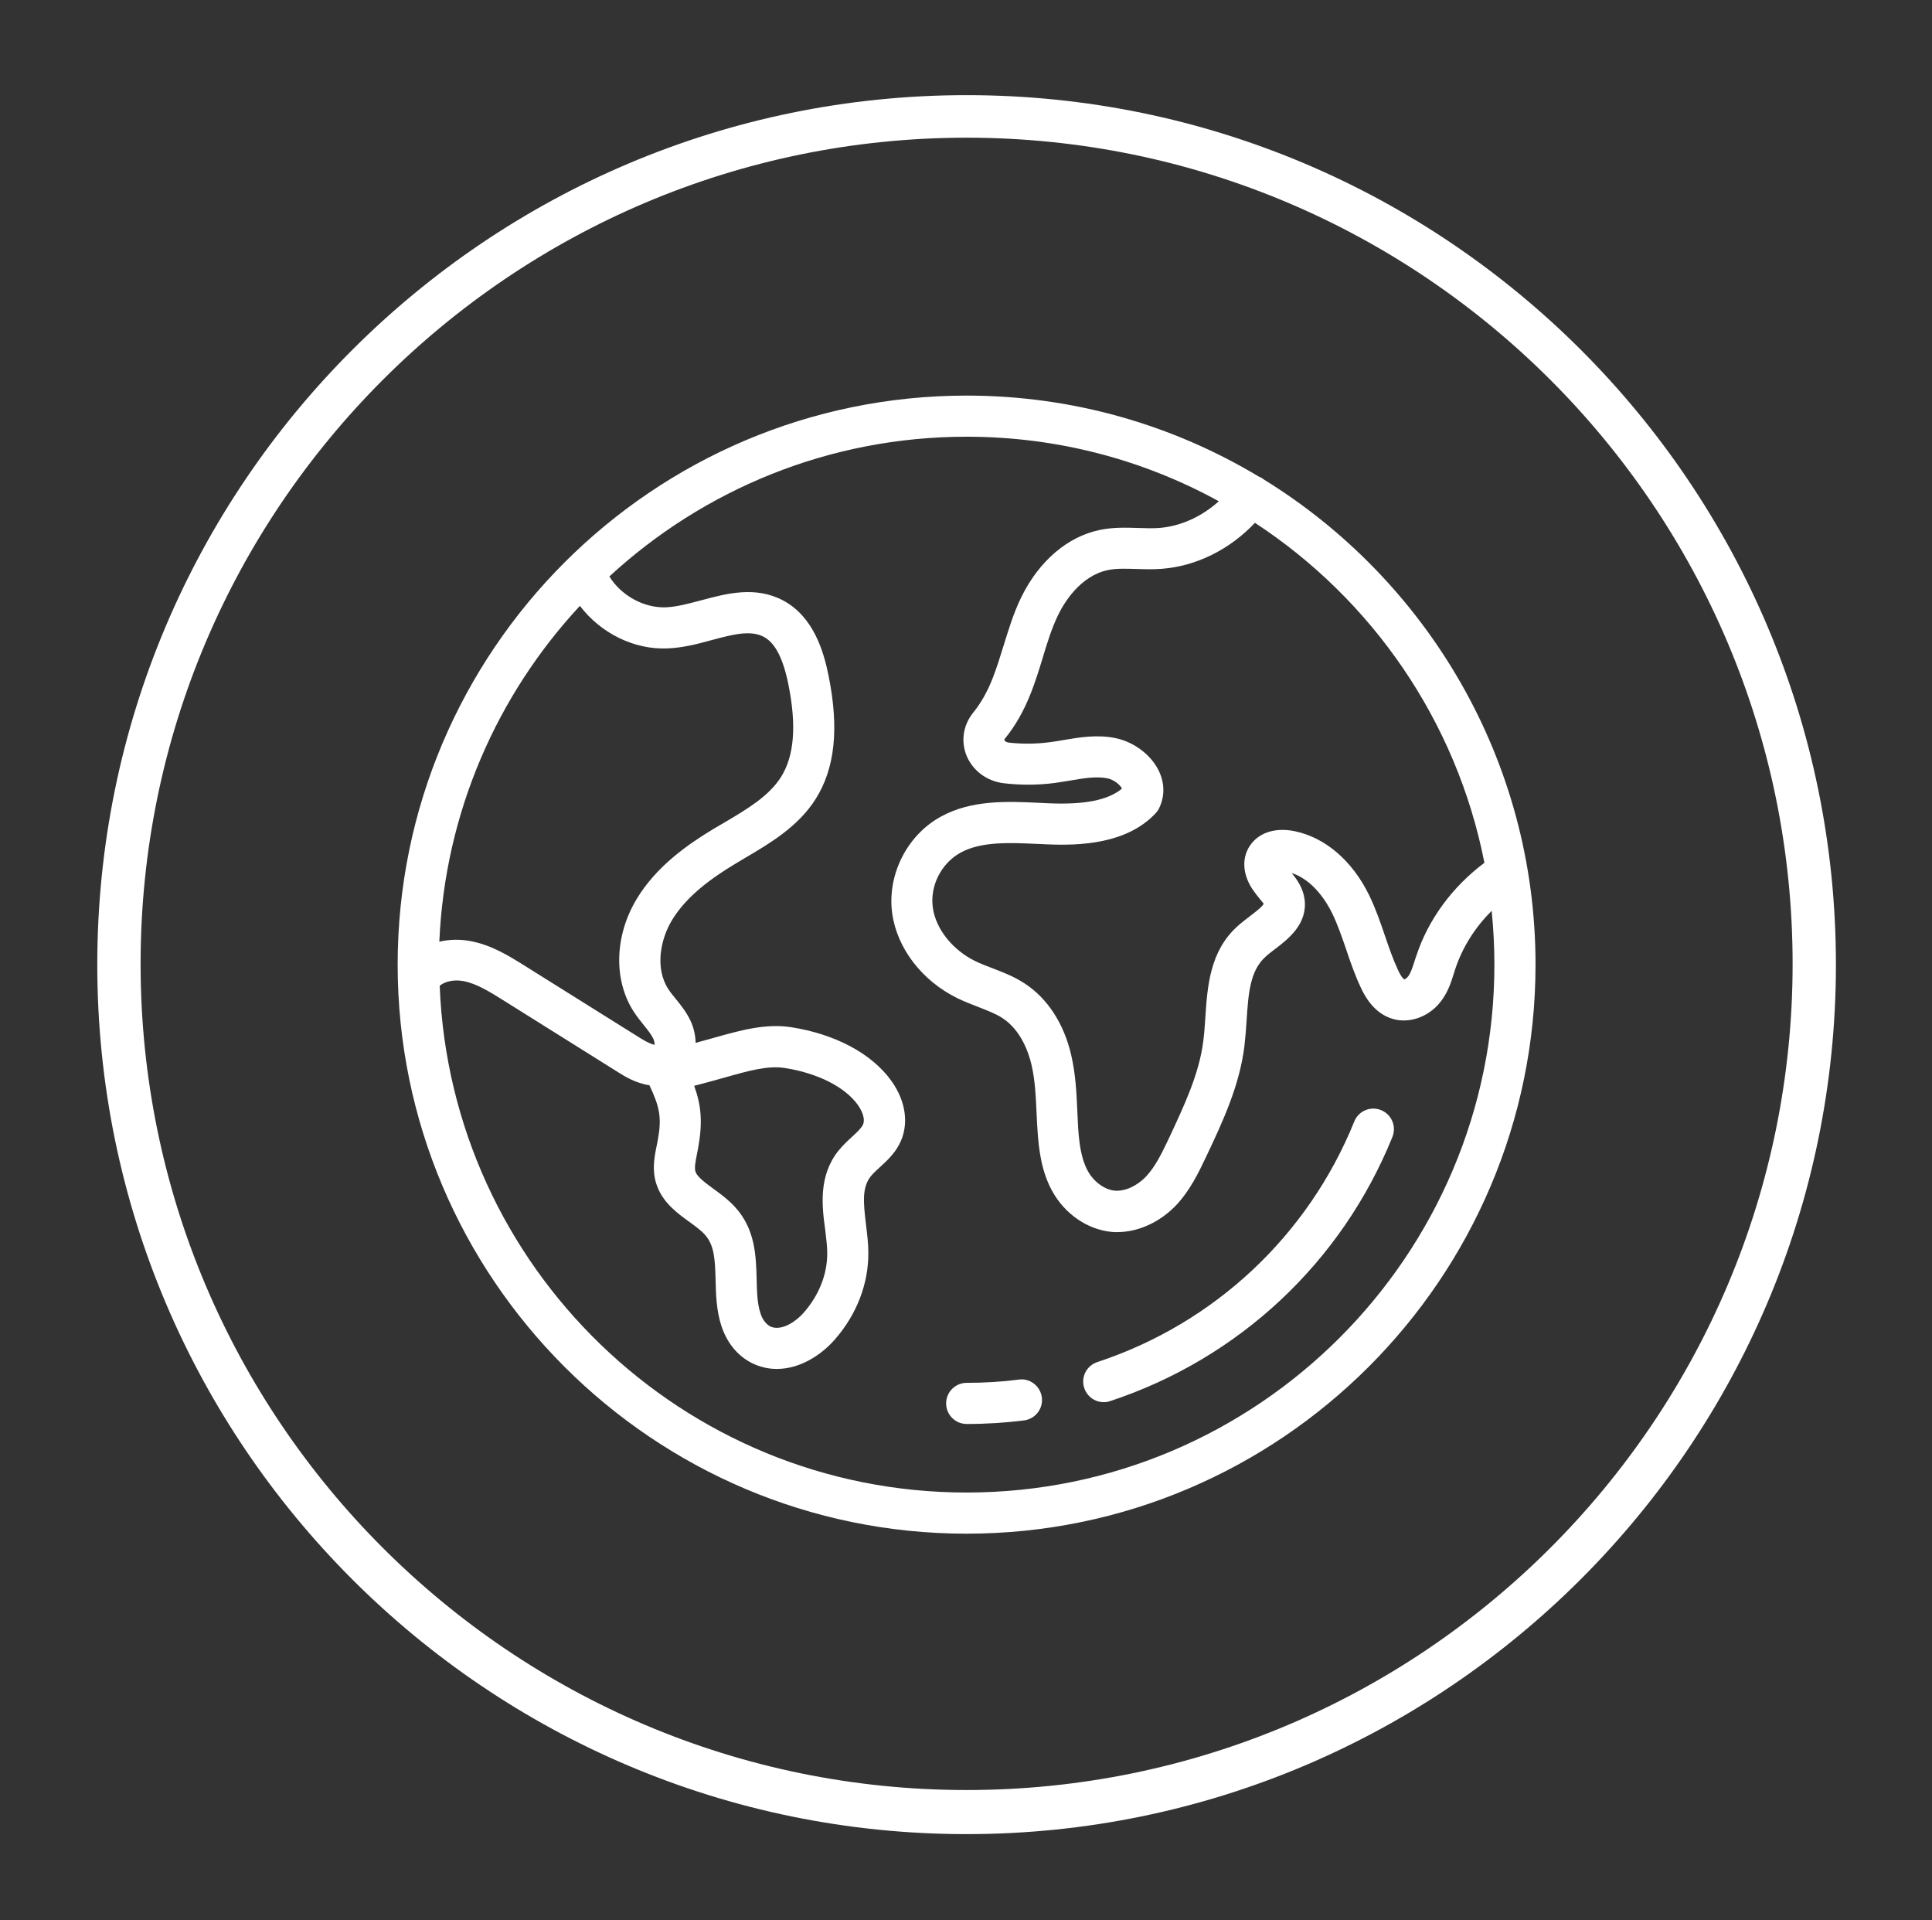
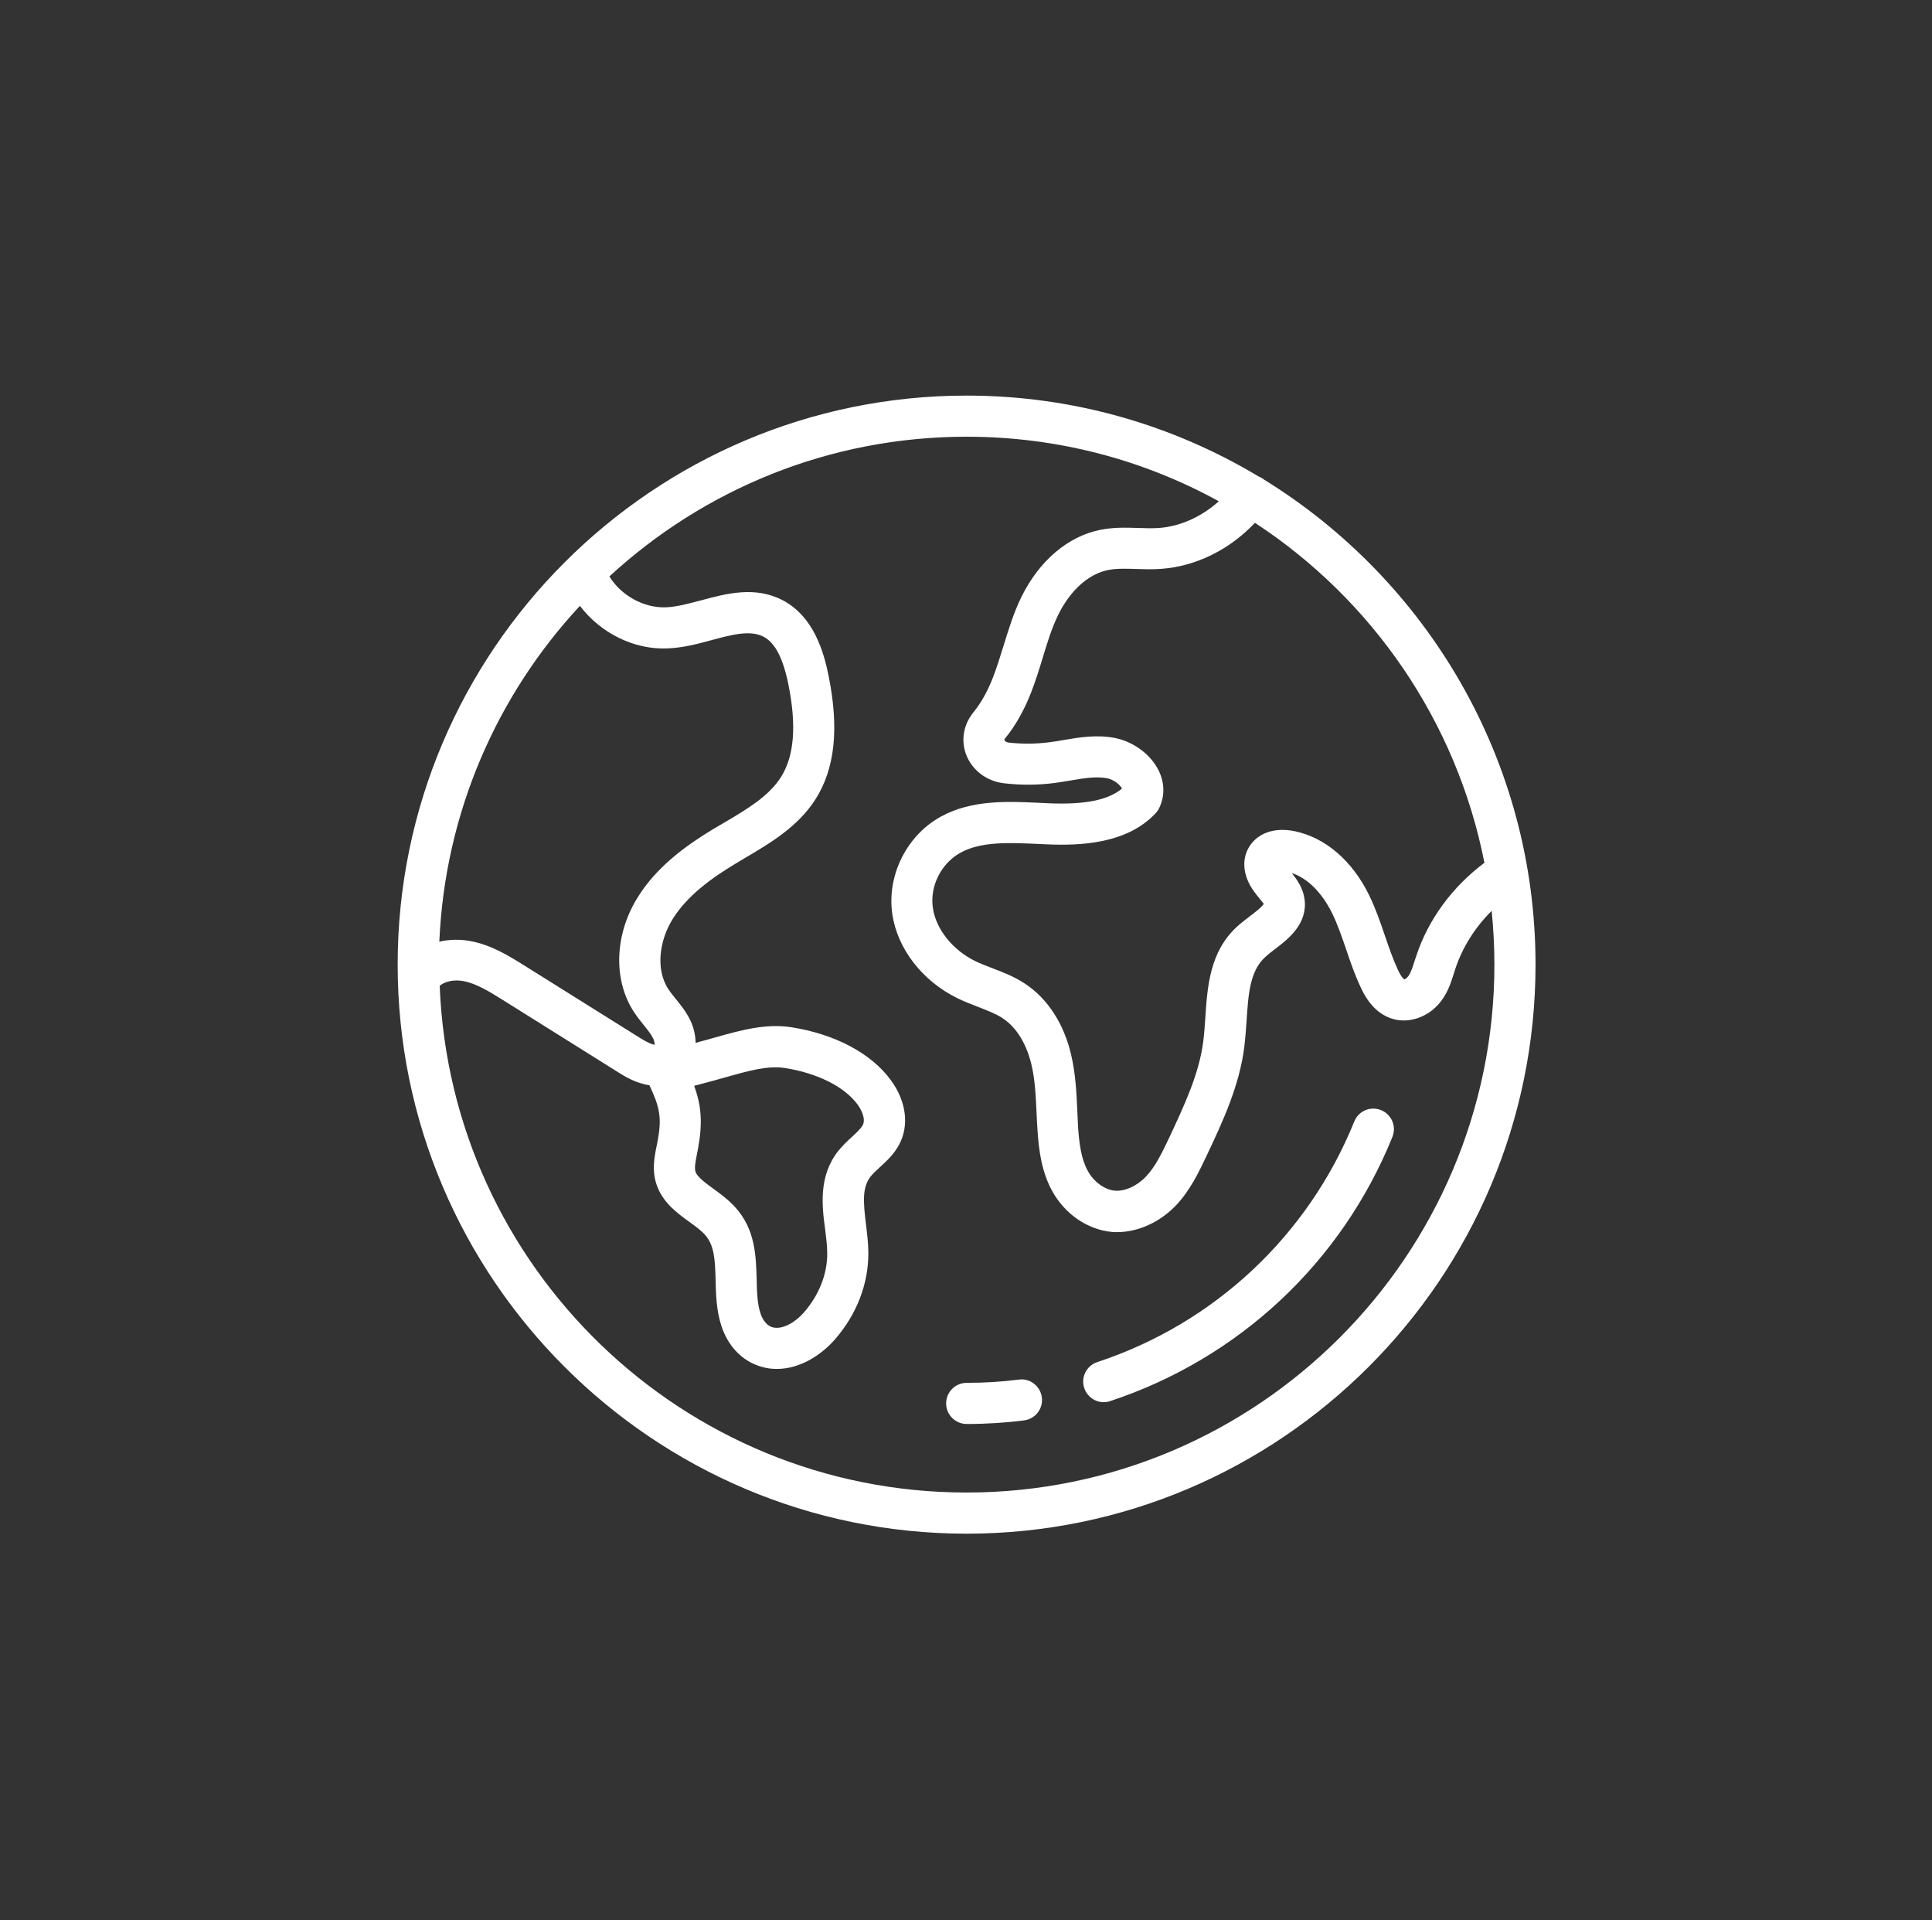
<svg xmlns="http://www.w3.org/2000/svg" id="Layer_1" version="1.1" viewBox="0 0 249.8 248.2">
  <rect x="0" y="0" width="249.8" height="248.2" fill="#333333" stroke="none" />
  <defs>
    <style> .st0 { fill: #fff; } </style>
  </defs>
-   <path class="st0" d="M124.978,237.1c-62,0-112.4-50.4-112.4-112.4S62.978,12.3,124.978,12.3s112.4,50.4,112.4,112.4-50.5,112.4-112.4,112.4ZM124.978,17.8c-58.9,0-106.8,47.9-106.8,106.8s47.9,106.8,106.8,106.8,106.8-47.9,106.8-106.8S183.878,17.8,124.978,17.8Z" />
  <path class="st0" d="M134.705,180.639c.194,1.454-.831,2.783-2.285,2.977-2.374.304-4.875.464-7.43.464-1.467,0-2.659-1.191-2.659-2.659s1.191-2.659,2.659-2.659c2.32,0,4.591-.138,6.751-.422,1.426-.201,2.77.831,2.964,2.299h0ZM178.561,143.505c-1.364-.547-2.908.104-3.455,1.467-5.976,14.762-18.078,26.11-33.235,31.109-1.398.464-2.146,1.967-1.682,3.352.374,1.114,1.398,1.828,2.52,1.828.284,0,.547-.035.831-.138,16.646-5.498,29.939-17.94,36.497-34.157.547-1.371-.11-2.908-1.475-3.462h0ZM198.538,124.7c0,40.555-33.007,73.561-73.561,73.561s-73.561-33.007-73.561-73.561S84.424,51.139,124.978,51.139c13.793,0,26.713,3.829,37.757,10.455.181.069.353.159.513.263.056.035.104.09.159.125,21.057,12.983,35.132,36.233,35.132,62.719h-.001ZM162.255,67.59c-3.261,3.455-7.589,5.601-12.034,5.941-1.114.09-2.195.056-3.227.021-1.35-.035-2.624-.09-3.725.138-3.615.748-5.705,4.272-6.432,5.761-.851,1.738-1.433,3.635-2.036,5.636-.443,1.467-.92,2.998-1.51,4.5-.907,2.305-2.036,4.293-3.352,5.885-.09.125-.069.159-.069.215.056.125.215.25.513.304,1.717.194,3.49.194,5.263-.035.603-.069,1.226-.181,1.828-.284,2.057-.353,4.397-.748,6.786-.25,2.396.513,4.569,2.161,5.567,4.216.782,1.613.782,3.33.035,4.854-.104.228-.263.443-.443.637-3.725,3.988-9.804,4.203-14.042,4.022l-1.204-.056c-3.6-.159-7.318-.353-10.013,1.15-2.479,1.385-3.953,4.307-3.545,7.111.388,2.749,2.555,5.456,5.498,6.896.706.339,1.454.623,2.195.907,1.385.533,2.818,1.08,4.168,1.967,2.943,1.911,5.089,5.193,6.024,9.25.582,2.499.692,4.965.797,7.339.035.706.069,1.42.104,2.126.138,1.911.374,3.933,1.239,5.511.782,1.433,2.182,2.445,3.524,2.569,1.295.09,2.818-.582,3.988-1.807,1.239-1.295,2.057-3.033,2.943-4.875,2.036-4.362,3.953-8.399,4.487-12.658.125-.976.194-1.987.263-3.012.263-4.022.568-8.578,4.127-11.805.478-.443,1.045-.866,1.613-1.308.623-.478,1.669-1.26,1.807-1.633-.056-.056-.422-.533-.672-.831-.181-.228-.374-.464-.533-.692-1.592-2.126-1.738-4.535-.374-6.26,1.191-1.489,3.206-2.077,5.581-1.592,3.953.817,7.443,3.808,9.625,8.261.851,1.752,1.467,3.545,2.057,5.283.533,1.558,1.045,3.046,1.704,4.452.478,1.025.797,1.17.797,1.17.035-.021.339-.159.513-.422.353-.498.568-1.191.817-1.987l.215-.637c1.544-4.694,4.646-8.918,8.807-12.034-3.6-18.336-14.554-34.06-29.67-43.948h-.001l-.003.004ZM56.803,121.735c1.295-.304,2.68-.339,4.078-.069,2.693.513,4.929,1.911,6.896,3.137l15.011,9.396c1.011.637,1.579.817,1.842.866.021-.215-.035-.533-.181-.831-.263-.547-.748-1.135-1.239-1.752-.443-.547-.907-1.135-1.329-1.794-2.569-4.058-2.409-9.728.422-14.444,2.555-4.272,6.648-7.09,9.929-9.078l1.42-.831c2.943-1.738,5.726-3.386,7.305-5.851,1.738-2.728,2.057-6.668.976-12.02-.692-3.386-1.704-5.338-3.171-6.135-1.738-.92-4.044-.304-6.717.409-1.807.498-3.684.991-5.67,1.08-4.41.215-8.738-2.001-11.396-5.498-10.691,11.508-17.448,26.686-18.176,43.413h0v.002h0ZM108.387,148.787c.547-.692,1.191-1.295,1.752-1.807.603-.547,1.15-1.066,1.398-1.51.409-.748-.069-1.863-.637-2.659-1.682-2.32-5.214-4.093-9.431-4.75-2.195-.339-4.66.353-7.783,1.239-1.226.339-2.52.706-3.933,1.066.92,2.52,1.114,4.735.513,8.031l-.138.726c-.194.976-.388,1.898-.181,2.409.263.657,1.308,1.42,2.32,2.16.907.657,1.932,1.42,2.783,2.354,2.624,2.887,2.693,6.308,2.783,9.327.035,1.613.069,3.137.498,4.41.138.464.603,1.544,1.592,1.807,1.329.339,3.012-.762,4.022-1.932,1.967-2.251,3.033-4.978,3.012-7.671,0-.942-.138-1.952-.263-3.033-.422-3.061-.879-6.91,1.689-10.172h0l.003.002v.003ZM193.22,124.699c0-2.34-.125-4.66-.353-6.952-2.16,2.146-3.774,4.715-4.694,7.478l-.181.568c-.339,1.08-.706,2.285-1.544,3.455-1.364,1.952-3.725,2.977-5.864,2.589-1.987-.388-3.524-1.773-4.625-4.147-.782-1.648-1.364-3.352-1.911-4.978-.568-1.648-1.101-3.206-1.807-4.66-.637-1.295-2.34-4.237-5.214-5.193.637.817,1.454,1.911,1.648,3.386.422,3.206-2.146,5.179-3.85,6.467-.443.339-.866.657-1.239,1.011-1.987,1.807-2.182,4.785-2.409,8.24-.069,1.114-.159,2.236-.284,3.317-.637,5.089-2.798,9.715-4.909,14.181-1.011,2.126-2.111,4.431-3.933,6.363-2.111,2.195-4.909,3.455-7.602,3.455-.228,0-.443,0-.657-.021-3.158-.284-6.114-2.305-7.762-5.317-1.35-2.479-1.704-5.179-1.876-7.714-.056-.762-.09-1.51-.125-2.251-.104-2.236-.194-4.362-.672-6.385-.374-1.558-1.35-4.431-3.759-5.989-.886-.582-2.001-.991-3.171-1.454-.851-.339-1.752-.672-2.624-1.101-4.569-2.236-7.796-6.419-8.44-10.94-.692-4.944,1.863-10.088,6.239-12.512,4.022-2.236,8.703-2.001,12.852-1.807l1.17.056c4.625.194,7.658-.409,9.444-1.898-.194-.409-.92-1.114-1.876-1.329-1.398-.284-3.067-.021-4.806.284-.692.104-1.364.228-2.036.319-2.195.284-4.397.284-6.543.035-2.195-.25-4.044-1.633-4.84-3.58-.762-1.898-.422-3.968.886-5.581.956-1.17,1.807-2.659,2.499-4.431.513-1.329.942-2.68,1.385-4.127.657-2.111,1.308-4.307,2.354-6.419,2.285-4.625,5.976-7.762,10.123-8.613,1.717-.353,3.365-.304,4.965-.25.942.035,1.828.056,2.68,0,2.783-.215,5.511-1.454,7.727-3.455-9.701-5.332-20.821-8.343-32.606-8.343-17.815,0-34.032,6.861-46.192,18.064,1.523,2.465,4.466,4.113,7.353,3.988,1.398-.069,2.922-.478,4.535-.907,3.296-.886,7.021-1.876,10.601.035,3.919,2.111,5.228,6.577,5.864,9.77,1.364,6.771.817,11.965-1.704,15.919-2.251,3.545-5.885,5.692-9.078,7.568l-1.364.817c-2.749,1.669-6.148,3.988-8.115,7.249-1.489,2.465-2.216,6.17-.498,8.863.304.464.637.886.991,1.308.637.782,1.35,1.669,1.876,2.762.422.866.672,1.898.692,2.922.782-.215,1.544-.422,2.305-.637,3.455-.976,6.717-1.898,10.054-1.385,5.67.886,10.386,3.386,12.921,6.896,1.967,2.714,2.354,5.816,1.025,8.295-.657,1.226-1.613,2.111-2.465,2.887-.464.422-.886.817-1.191,1.191-1.135,1.433-.976,3.296-.623,6.225.138,1.17.304,2.396.304,3.635.035,4.009-1.489,7.997-4.328,11.238-1.717,1.967-4.466,3.808-7.499,3.808-.623,0-1.26-.069-1.876-.25-2.479-.657-4.41-2.589-5.297-5.317-.657-2.022-.706-4.093-.748-5.92-.069-2.762-.181-4.535-1.398-5.885-.478-.533-1.204-1.066-1.987-1.633-1.544-1.114-3.283-2.396-4.113-4.466-.817-2.001-.422-3.919-.104-5.456l.125-.637c.533-2.887.263-4.272-1.08-7.111-1.773-.25-3.283-1.204-3.968-1.633l-14.998-9.396c-1.648-1.025-3.365-2.111-5.069-2.43-1.204-.228-2.396.021-3.081.603,1.426,36.4,31.435,65.508,68.126,65.508,37.631,0,68.243-30.612,68.243-68.243h0v.002-.004Z" />
</svg>